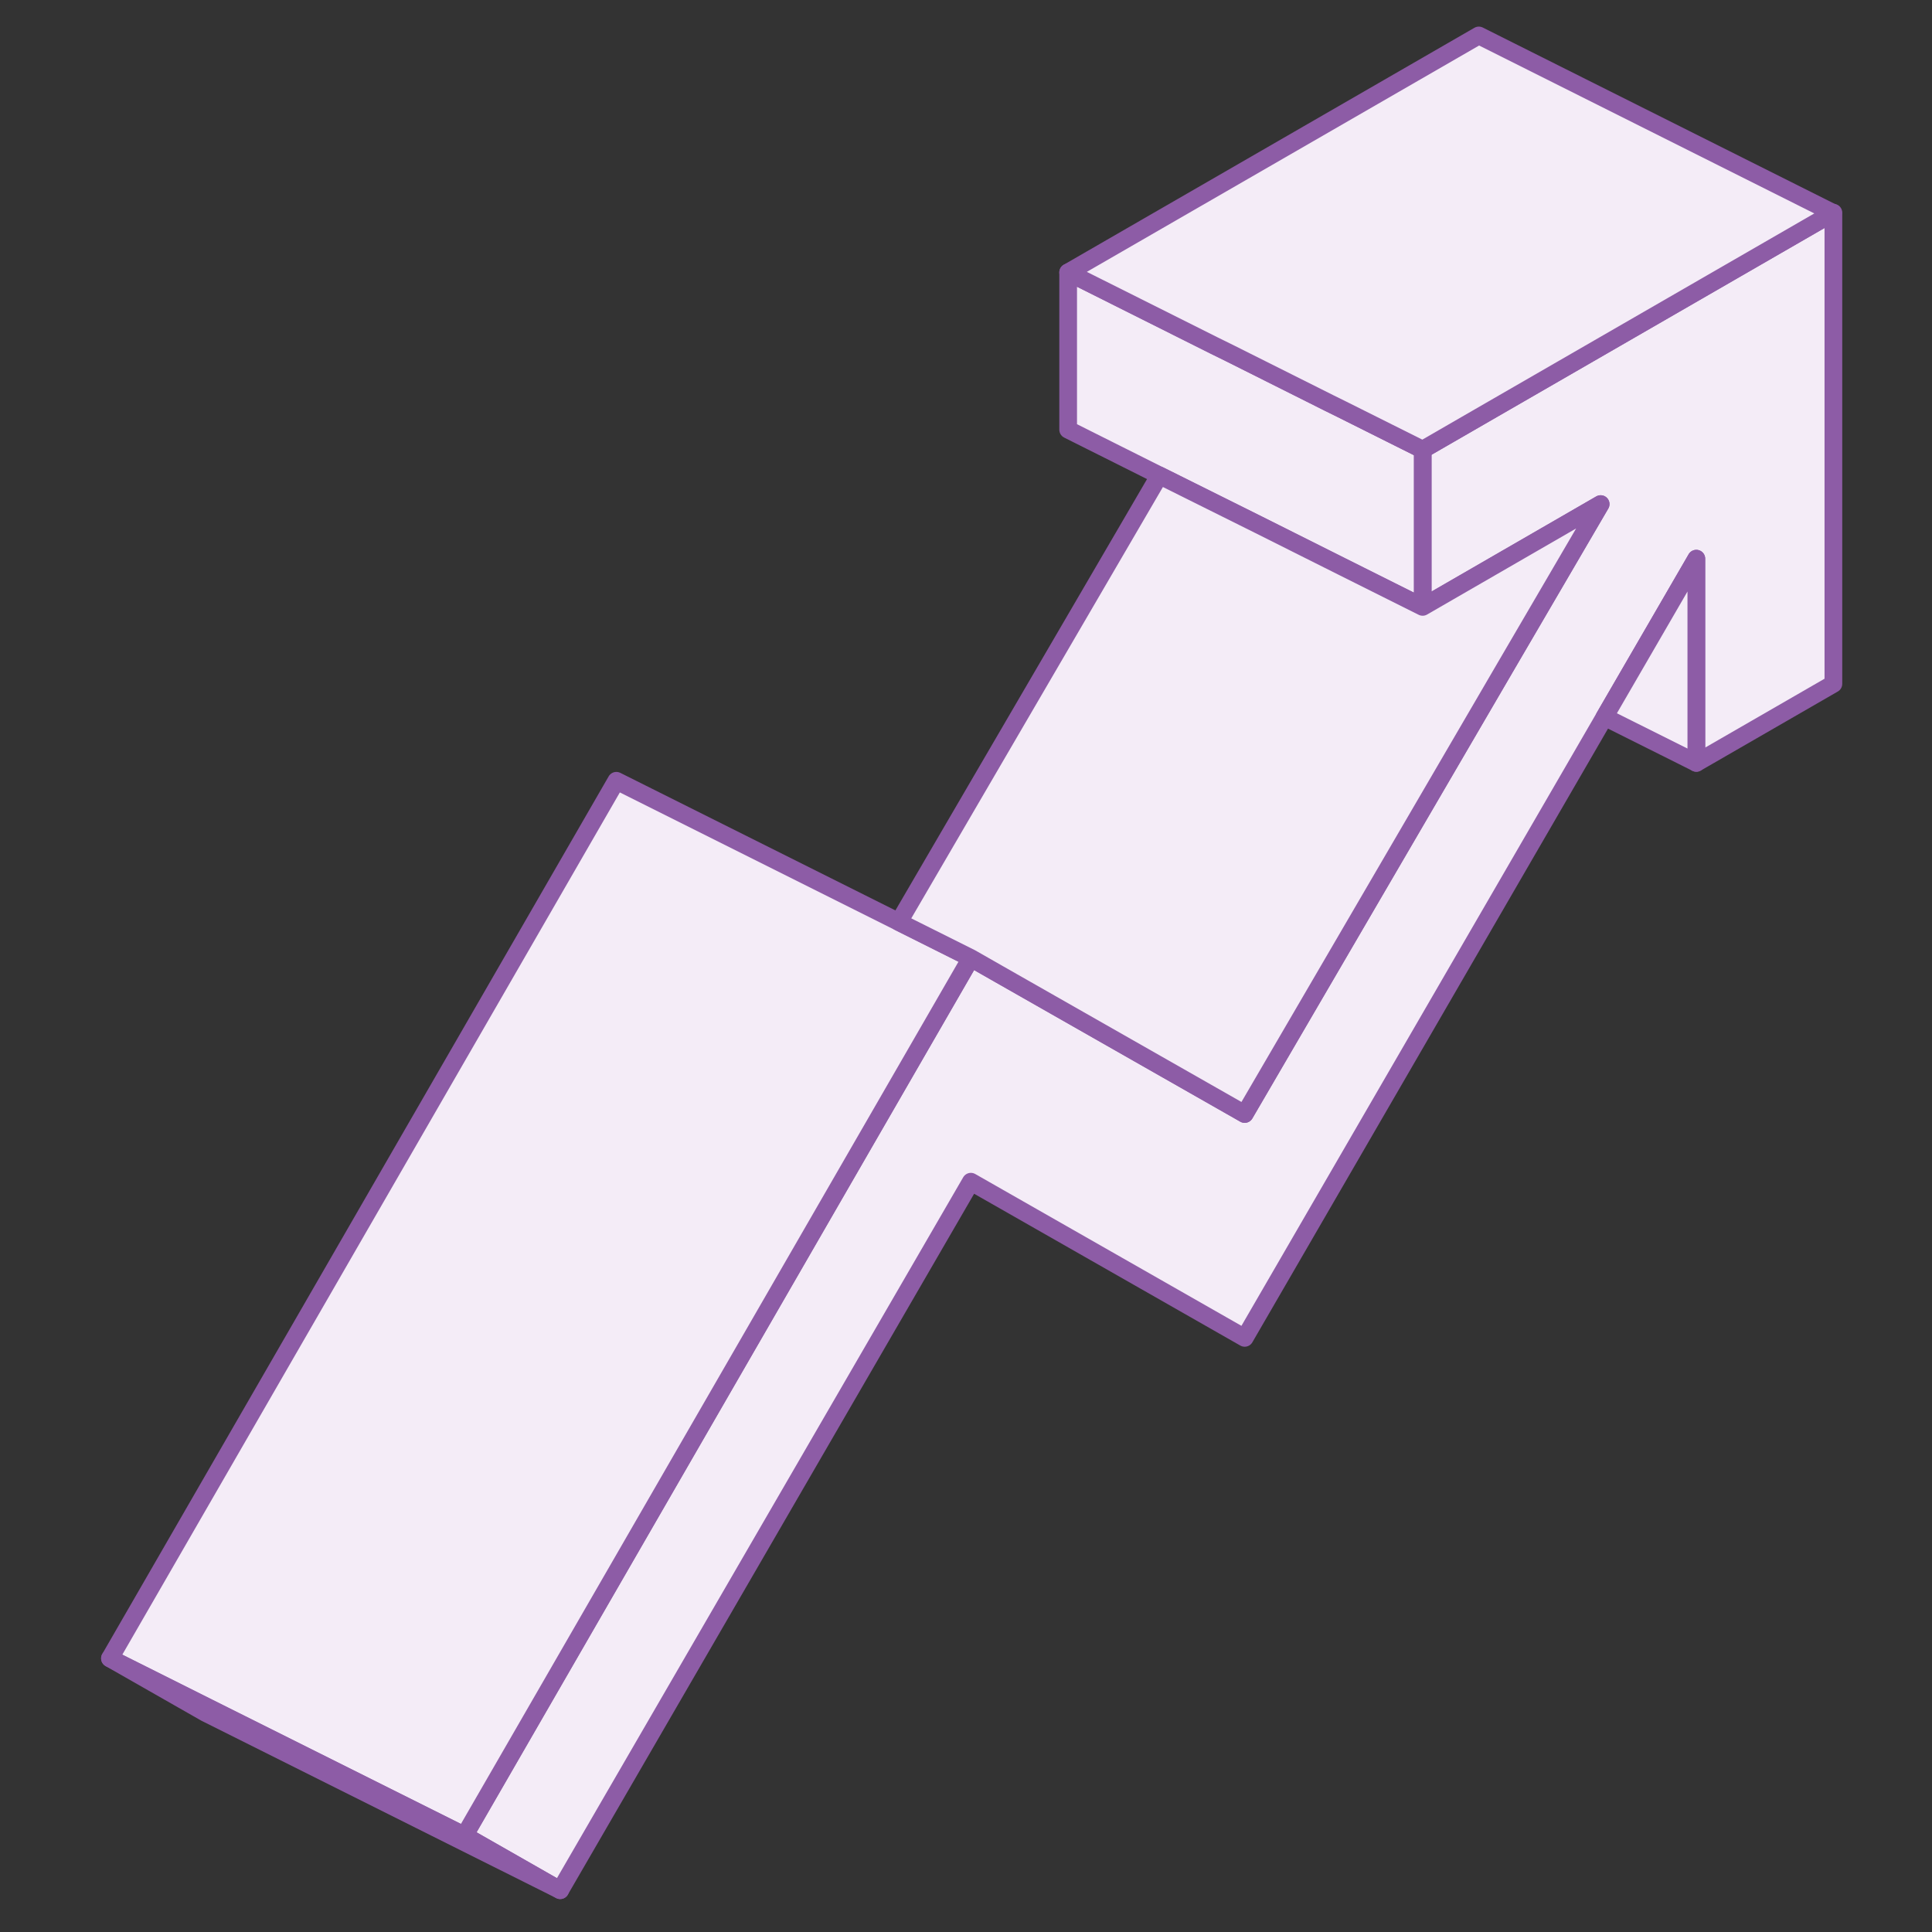
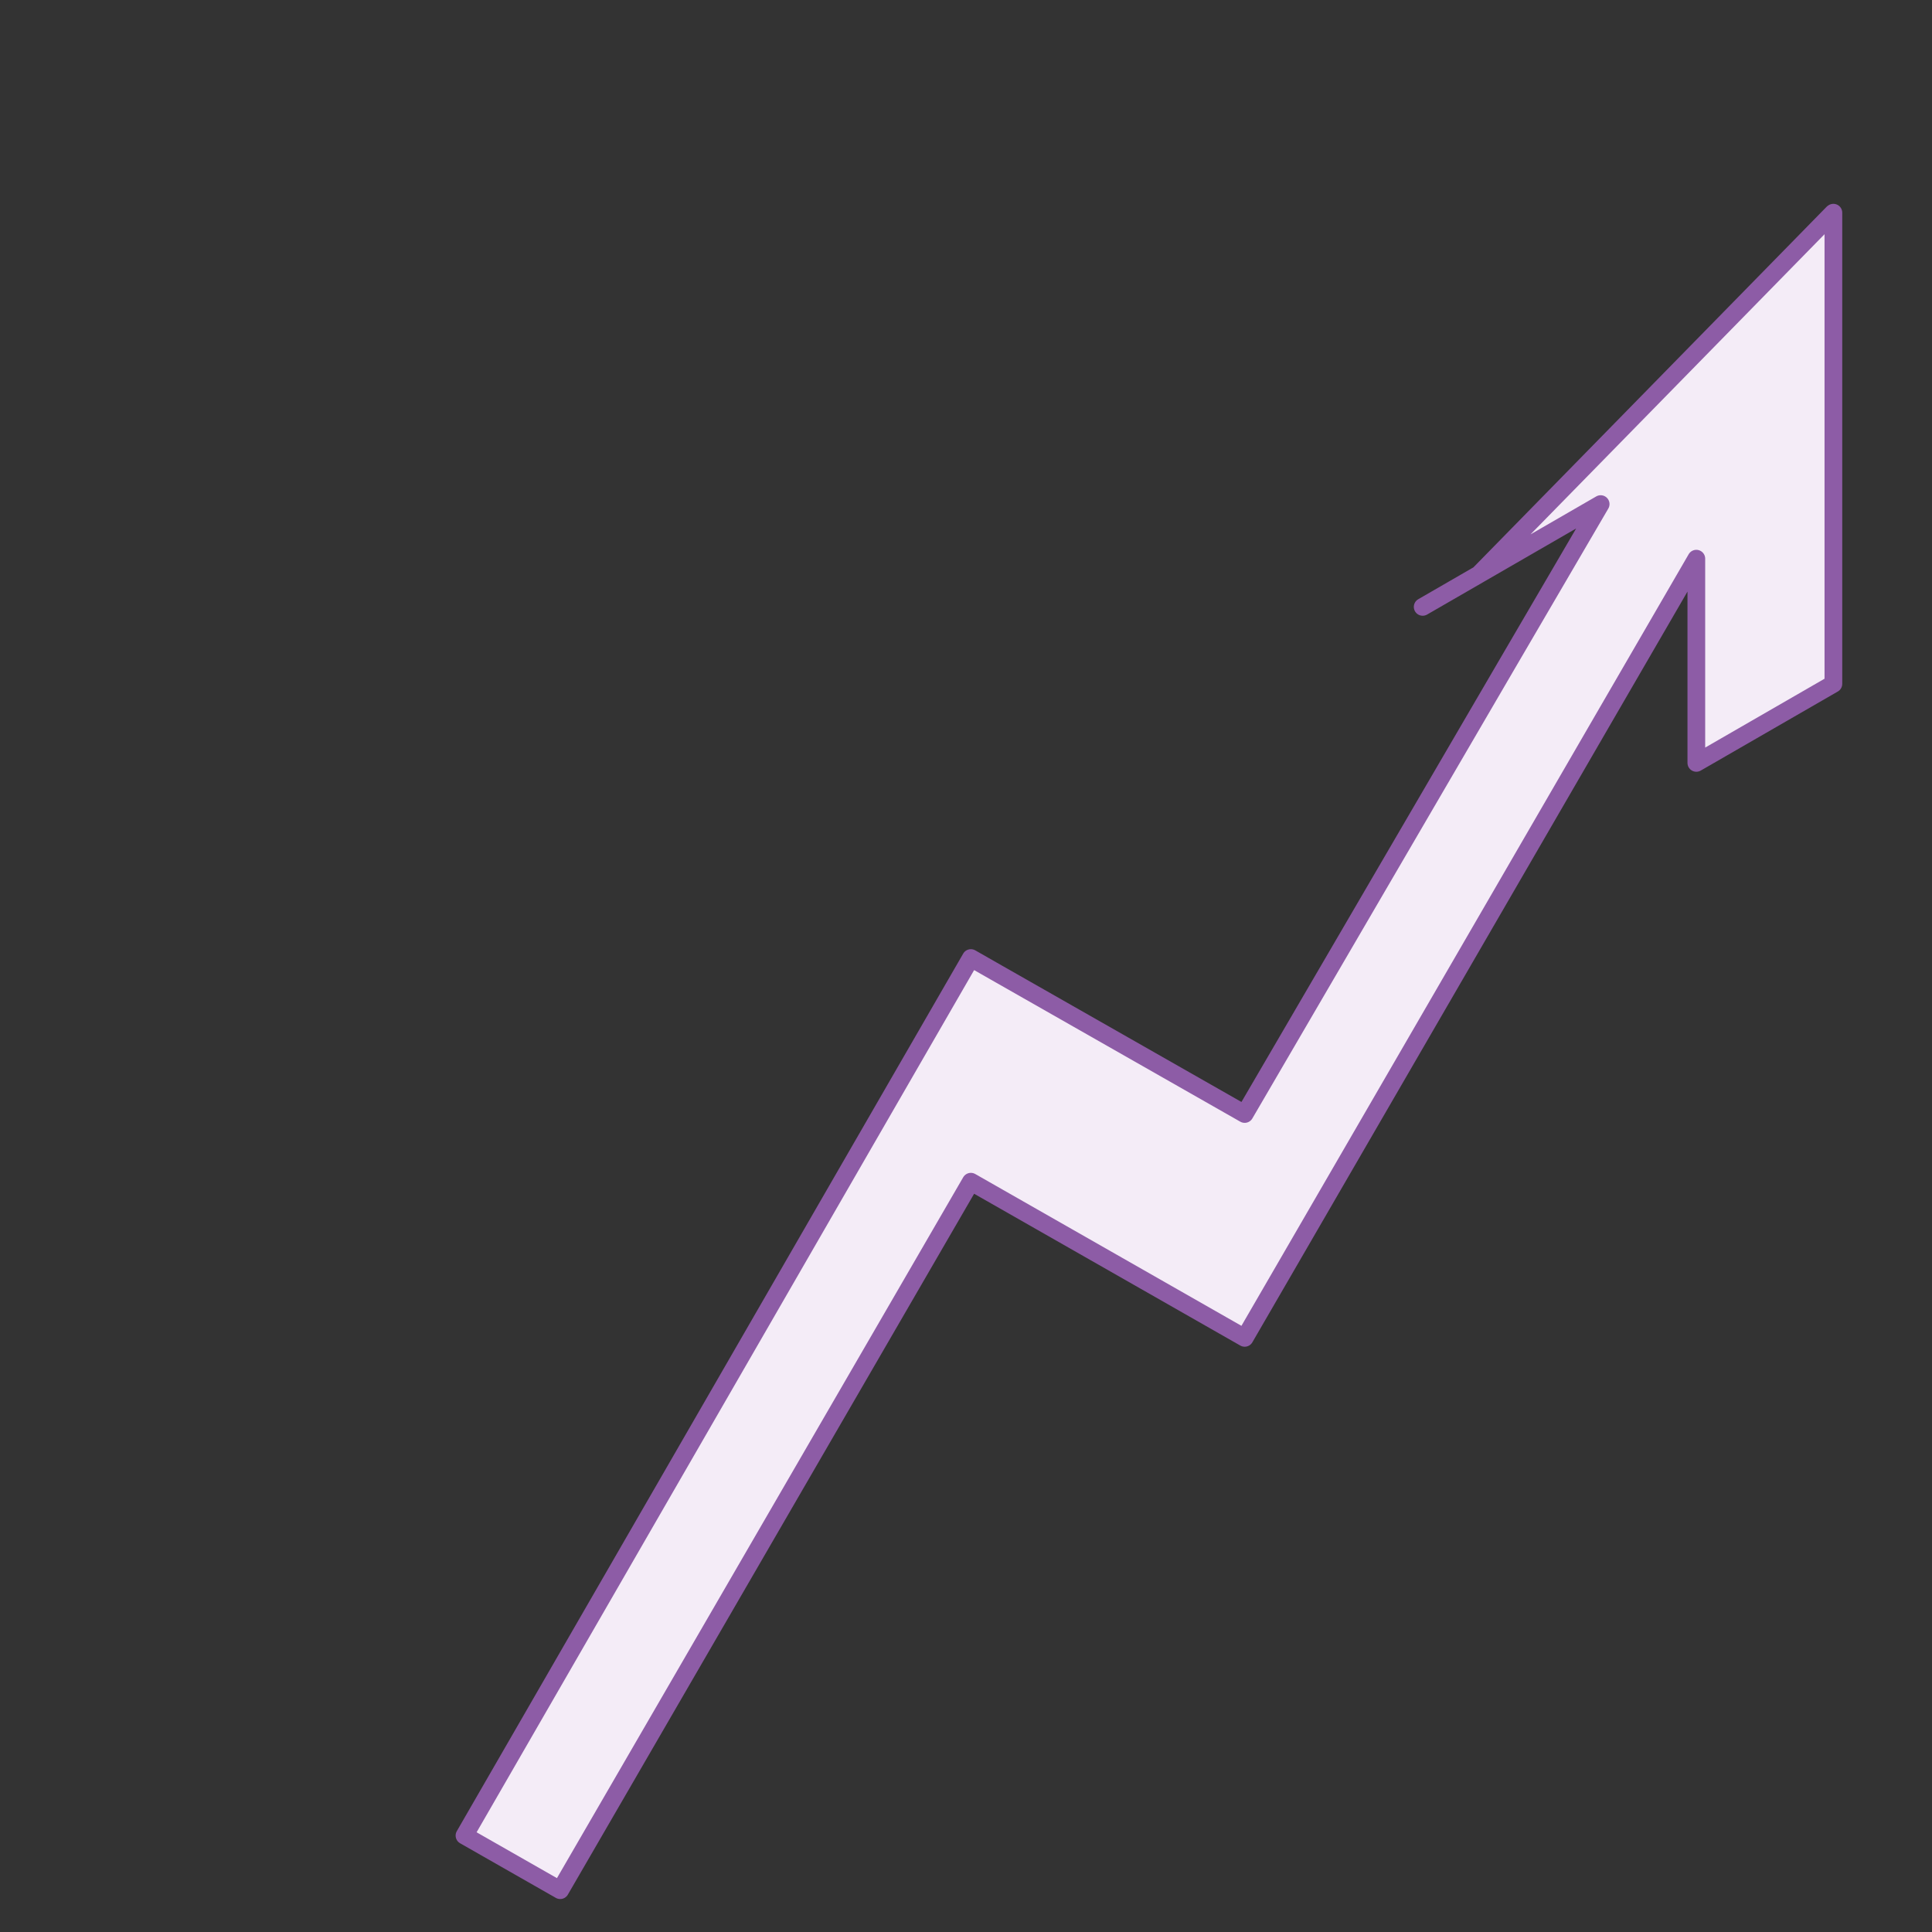
<svg xmlns="http://www.w3.org/2000/svg" width="48" height="48" fill="none">
  <rect width="100%" height="100%" fill="#333333" stroke="none" />
-   <path d="M45.55 5.284V16.99l-3.405 1.964V13.88l-2.281 3.933-8.94 15.426-6.803-3.88-10.203 17.602-2.378-1.357 9.899-17.156 2.682-4.646.687.392 6.116 3.483 6.474-11.097 2.37-4.056-4.422 2.554v-3.906l1.396-.806L45.54 5.29l.01-.005Z" fill="#F4ECF7" stroke="#8D5CA6" stroke-width=".44" stroke-linecap="round" stroke-linejoin="round" />
-   <path d="m24.12 23.802-2.681 4.646-9.9 17.156-6.354-3.175-2.453-1.228 12.581-21.803 7.02 3.51 1.788.894Z" fill="#F4ECF7" stroke="#8D5CA6" stroke-width=".44" stroke-linecap="round" stroke-linejoin="round" />
-   <path d="M13.917 46.96 5.11 42.558l-2.378-1.356 2.453 1.228 6.354 3.175 2.378 1.357ZM35.345 11.172v3.906l-1.567-.784-.44-.22-2.066-1.035-2.466-1.228-2.268-1.136V6.768l3.624 1.815.41.202 2.453 1.229.312.154 2.008 1.004Z" fill="#F4ECF7" stroke="#8D5CA6" stroke-width=".44" stroke-linecap="round" stroke-linejoin="round" />
-   <path d="m45.54 5.289-8.799 5.077-1.396.806-2.008-1.004-.312-.154-2.453-1.229-.41-.202-3.624-1.815L36.741.881l8.799 4.408ZM39.767 12.524l-2.37 4.056-6.473 11.097-6.117-3.483-.687-.392-1.788-.894 6.474-11.097 2.466 1.228 2.065 1.035.44.22 1.568.784 4.422-2.554ZM42.145 13.88v5.073l-2.281-1.14 2.28-3.933Z" fill="#F4ECF7" stroke="#8D5CA6" stroke-width=".44" stroke-linecap="round" stroke-linejoin="round" />
+   <path d="M45.55 5.284V16.99l-3.405 1.964V13.88l-2.281 3.933-8.94 15.426-6.803-3.88-10.203 17.602-2.378-1.357 9.899-17.156 2.682-4.646.687.392 6.116 3.483 6.474-11.097 2.37-4.056-4.422 2.554l1.396-.806L45.54 5.29l.01-.005Z" fill="#F4ECF7" stroke="#8D5CA6" stroke-width=".44" stroke-linecap="round" stroke-linejoin="round" />
</svg>